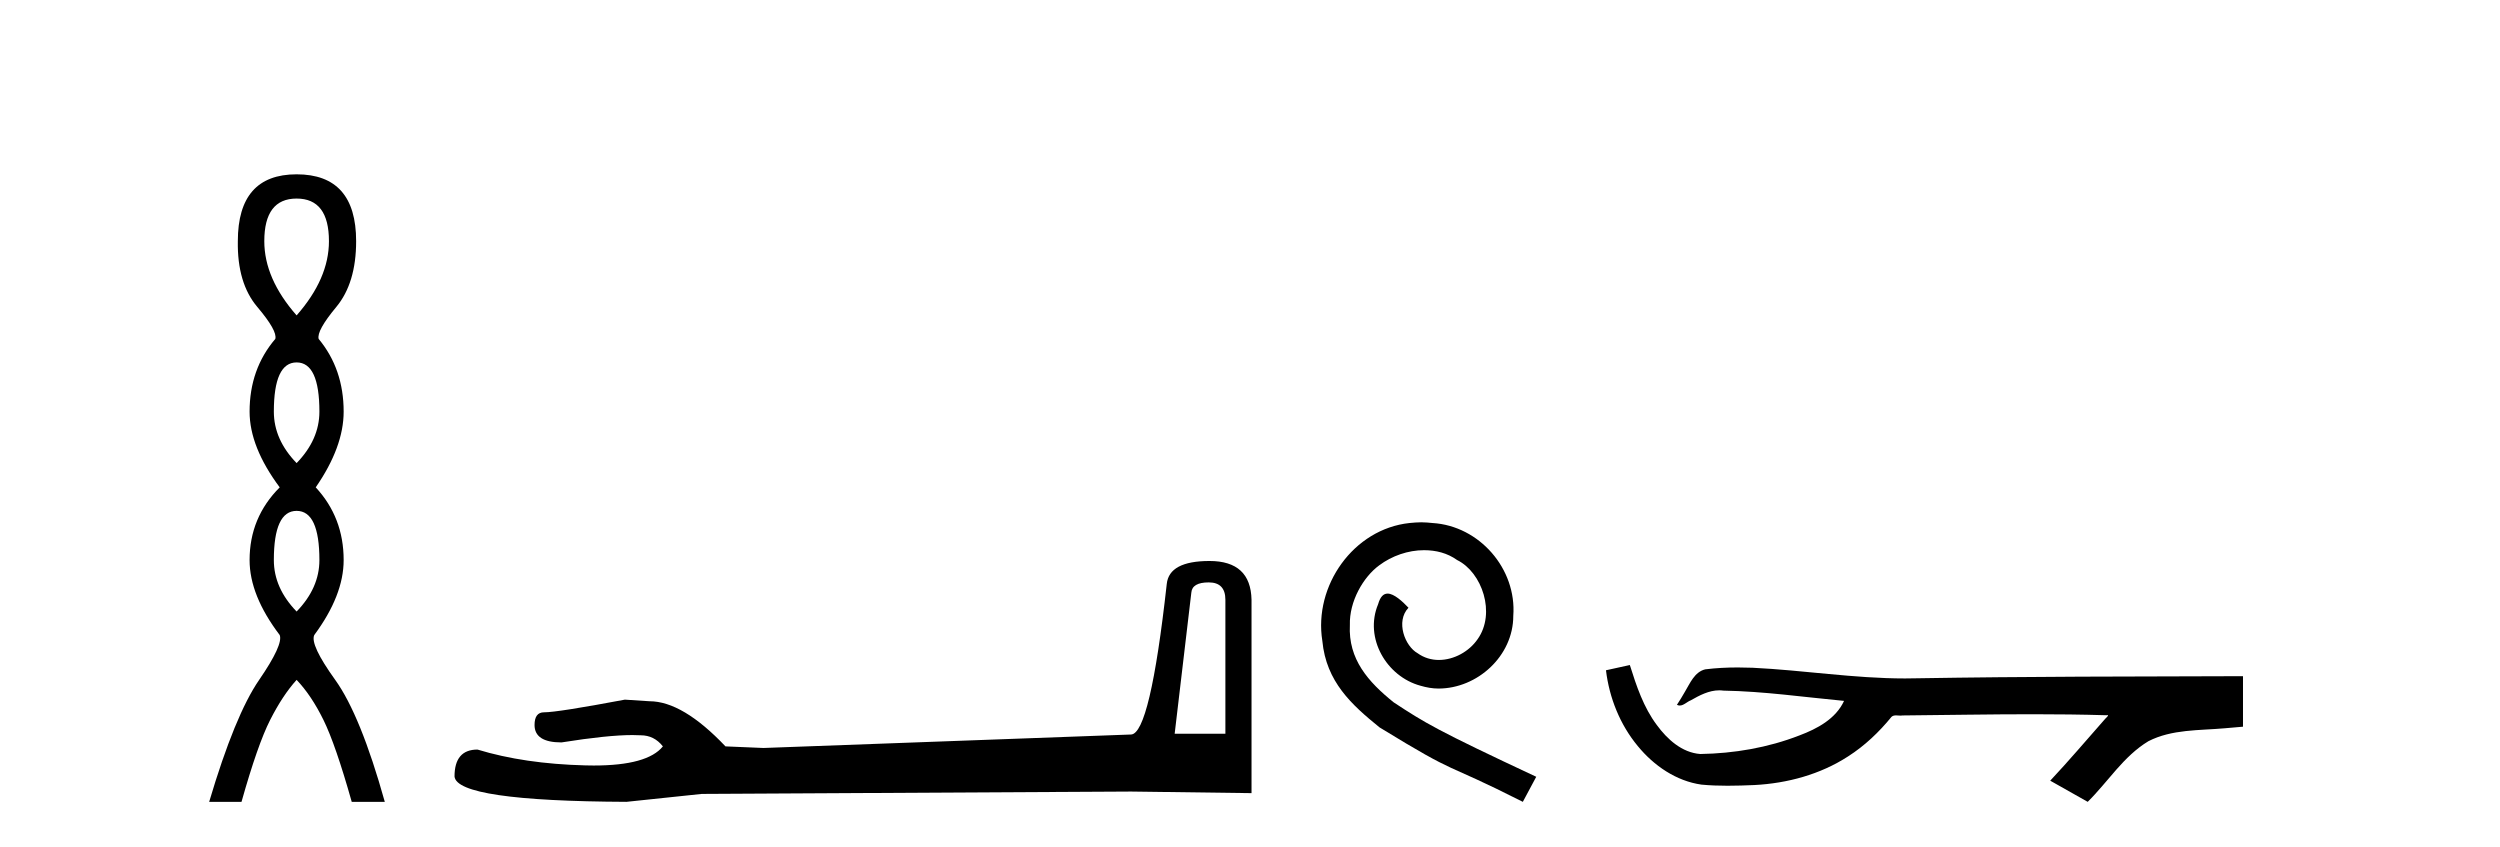
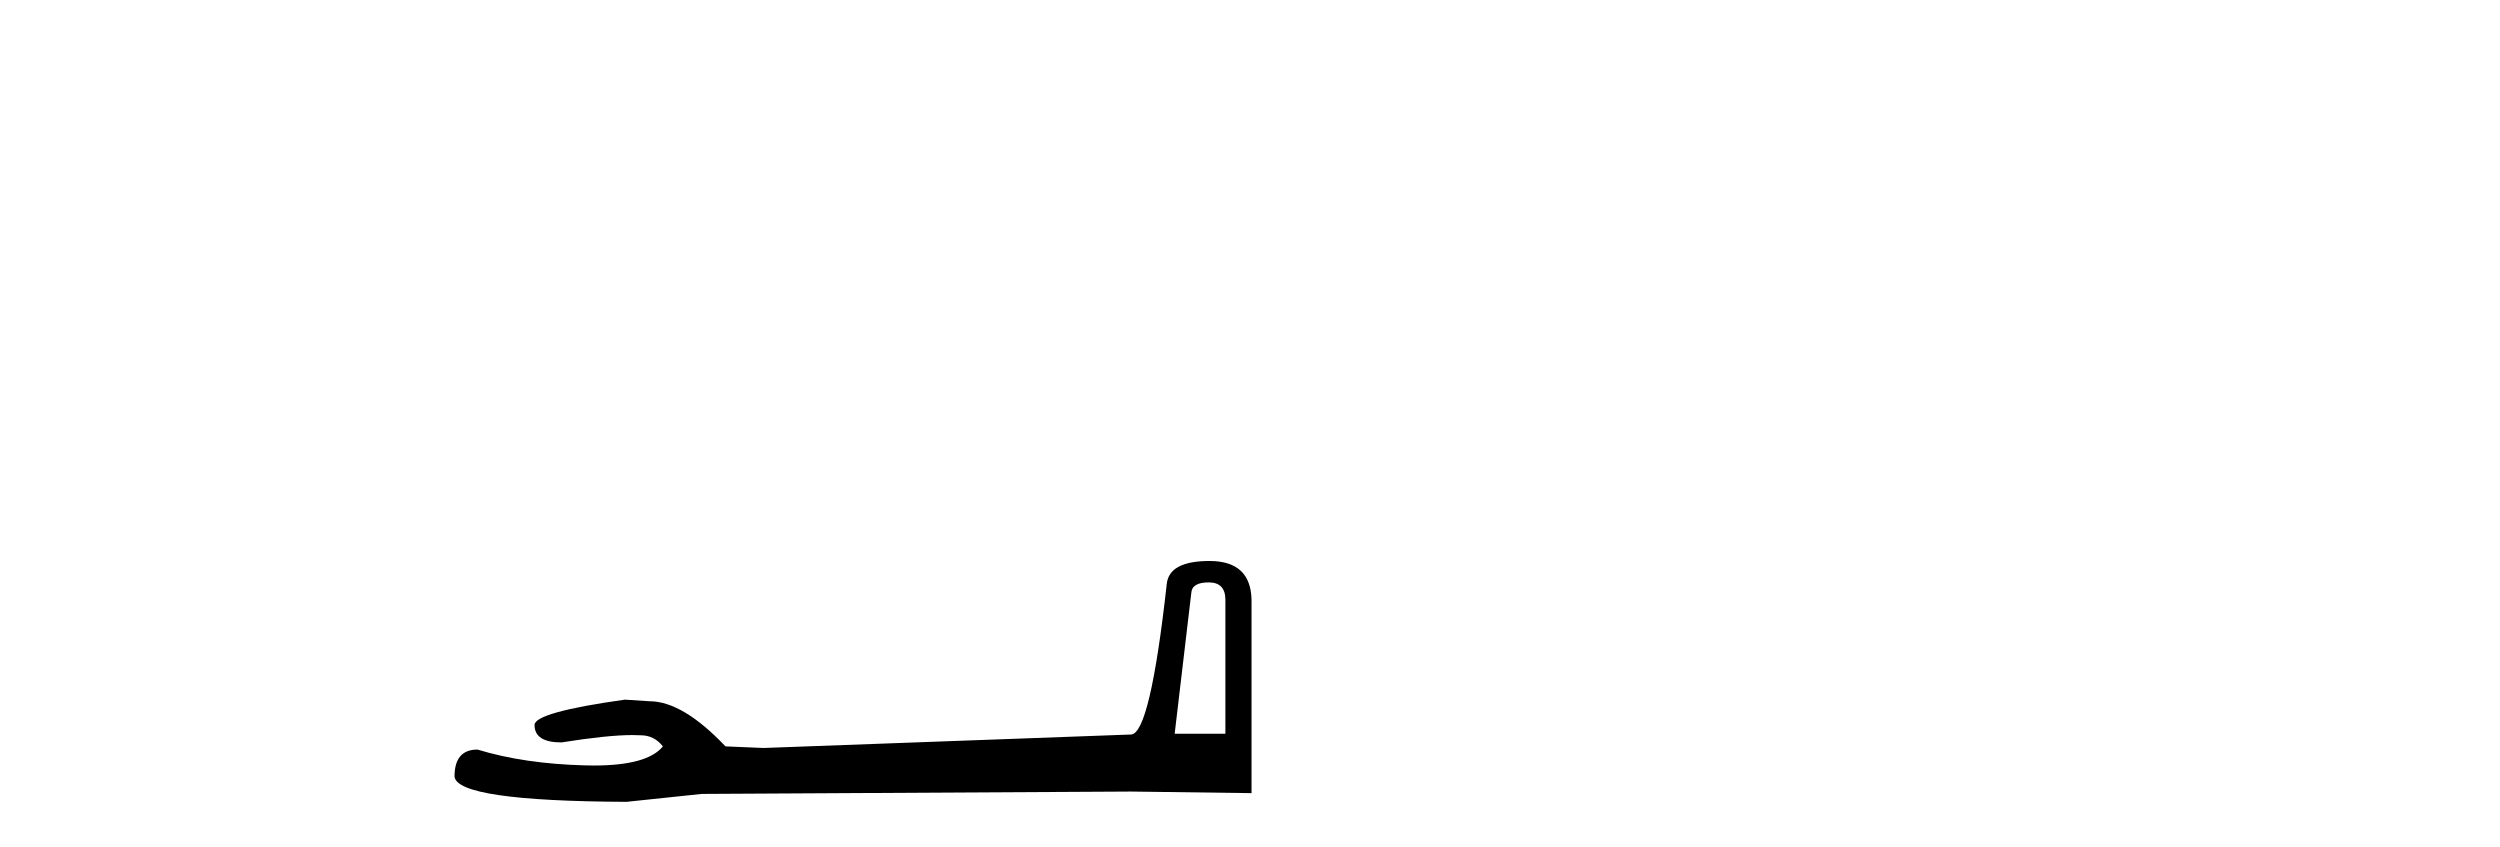
<svg xmlns="http://www.w3.org/2000/svg" width="121.0" height="41.0">
-   <path d="M 14.356 9.61 Q 15.921 9.61 15.921 11.673 Q 15.921 13.487 14.356 15.265 Q 12.792 13.487 12.792 11.673 Q 12.792 9.61 14.356 9.61 ZM 14.356 17.541 Q 15.459 17.541 15.459 19.924 Q 15.459 21.276 14.356 22.414 Q 13.254 21.276 13.254 19.924 Q 13.254 17.541 14.356 17.541 ZM 14.356 24.726 Q 15.459 24.726 15.459 27.108 Q 15.459 28.46 14.356 29.598 Q 13.254 28.46 13.254 27.108 Q 13.254 24.726 14.356 24.726 ZM 14.356 8.437 Q 11.511 8.437 11.511 11.673 Q 11.476 13.7 12.454 14.856 Q 13.432 16.012 13.325 16.403 Q 12.08 17.862 12.08 19.924 Q 12.08 21.631 13.538 23.588 Q 12.08 25.046 12.08 27.108 Q 12.08 28.816 13.538 30.736 Q 13.716 31.198 12.543 32.906 Q 11.369 34.613 10.124 38.809 L 11.689 38.809 Q 12.471 36.035 13.076 34.844 Q 13.681 33.652 14.356 32.906 Q 15.068 33.652 15.655 34.844 Q 16.241 36.035 17.024 38.809 L 18.624 38.809 Q 17.451 34.613 16.224 32.906 Q 14.997 31.198 15.21 30.736 Q 16.633 28.816 16.633 27.108 Q 16.633 25.046 15.281 23.588 Q 16.633 21.631 16.633 19.924 Q 16.633 17.862 15.423 16.403 Q 15.317 16.012 16.277 14.856 Q 17.237 13.7 17.237 11.673 Q 17.237 8.437 14.356 8.437 Z" style="fill:#000000;stroke:none" />
-   <path d="M 58.503 28.188 Q 59.309 28.188 59.309 29.031 L 59.309 35.512 L 56.854 35.512 L 57.66 28.686 Q 57.698 28.188 58.503 28.188 ZM 58.542 27.152 Q 56.586 27.152 56.471 28.264 Q 55.666 35.512 54.745 35.55 L 36.953 36.202 L 35.113 36.125 Q 33.042 33.94 31.432 33.94 Q 30.857 33.901 30.243 33.863 Q 26.984 34.476 26.332 34.476 Q 25.872 34.476 25.872 35.09 Q 25.872 35.933 27.175 35.933 Q 29.414 35.577 30.61 35.577 Q 30.827 35.577 31.01 35.588 Q 31.662 35.588 32.084 36.125 Q 31.336 37.051 28.737 37.051 Q 28.537 37.051 28.326 37.045 Q 25.373 36.969 23.111 36.279 Q 21.999 36.279 21.999 37.582 Q 22.114 38.771 30.32 38.809 L 33.963 38.426 L 54.745 38.311 L 60.574 38.388 L 60.574 29.031 Q 60.536 27.152 58.542 27.152 Z" style="fill:#000000;stroke:none" />
-   <path d="M 68.785 25.279 C 68.597 25.279 68.409 25.297 68.221 25.314 C 65.505 25.604 63.574 28.354 64.001 31.019 C 64.189 33.001 65.419 34.111 66.769 35.205 C 70.783 37.665 69.656 36.759 73.705 38.809 L 74.354 37.596 C 69.536 35.341 68.956 34.983 67.452 33.992 C 66.222 33.001 65.249 31.908 65.334 30.251 C 65.3 29.106 65.983 27.927 66.752 27.364 C 67.367 26.902 68.153 26.629 68.921 26.629 C 69.502 26.629 70.049 26.766 70.527 27.107 C 71.74 27.705 72.406 29.687 71.518 30.934 C 71.108 31.532 70.373 31.942 69.639 31.942 C 69.28 31.942 68.921 31.839 68.614 31.617 C 67.999 31.276 67.538 30.08 68.17 29.414 C 67.879 29.106 67.469 28.73 67.162 28.73 C 66.957 28.73 66.803 28.884 66.701 29.243 C 66.017 30.883 67.111 32.745 68.751 33.189 C 69.041 33.274 69.331 33.326 69.622 33.326 C 71.501 33.326 73.243 31.754 73.243 29.807 C 73.414 27.534 71.603 25.45 69.331 25.314 C 69.161 25.297 68.973 25.279 68.785 25.279 Z" style="fill:#000000;stroke:none" />
-   <path d="M 78.884 32.187 L 78.858 32.193 C 78.482 32.277 78.105 32.359 77.729 32.441 C 77.89 33.777 78.409 35.075 79.272 36.114 C 80.045 37.056 81.128 37.805 82.353 37.976 C 82.772 38.016 83.192 38.03 83.613 38.03 C 84.048 38.03 84.482 38.015 84.915 37.996 C 86.509 37.913 88.103 37.483 89.449 36.609 C 90.251 36.096 90.948 35.433 91.548 34.696 C 91.611 34.638 91.687 34.625 91.768 34.625 C 91.841 34.625 91.917 34.636 91.99 34.636 C 92.021 34.636 92.052 34.634 92.081 34.628 C 94.179 34.609 96.279 34.569 98.377 34.569 C 99.569 34.569 100.76 34.582 101.951 34.618 C 101.972 34.613 101.988 34.611 102 34.611 C 102.109 34.611 101.872 34.792 101.836 34.854 C 100.972 35.834 100.126 36.831 99.231 37.785 C 99.836 38.127 100.44 38.468 101.045 38.809 C 102.029 37.838 102.776 36.602 103.983 35.874 C 105.121 35.292 106.433 35.359 107.672 35.249 C 107.968 35.223 108.265 35.199 108.561 35.172 C 108.561 34.357 108.561 33.542 108.561 32.727 C 103.304 32.742 98.047 32.741 92.791 32.829 C 92.594 32.834 92.397 32.837 92.201 32.837 C 89.733 32.837 87.284 32.437 84.822 32.319 C 84.584 32.311 84.347 32.305 84.109 32.305 C 83.582 32.305 83.055 32.331 82.533 32.396 C 82.014 32.523 81.8 33.068 81.55 33.481 C 81.428 33.697 81.298 33.907 81.163 34.114 C 81.21 34.138 81.256 34.148 81.3 34.148 C 81.491 34.148 81.656 33.962 81.833 33.896 C 82.255 33.655 82.715 33.412 83.208 33.412 C 83.275 33.412 83.342 33.416 83.41 33.426 C 85.367 33.459 87.307 33.74 89.252 33.923 C 88.852 34.794 87.951 35.272 87.094 35.594 C 85.567 36.189 83.926 36.468 82.292 36.494 C 81.404 36.428 80.693 35.778 80.191 35.092 C 79.546 34.233 79.203 33.2 78.884 32.187 Z" style="fill:#000000;stroke:none" />
+   <path d="M 58.503 28.188 Q 59.309 28.188 59.309 29.031 L 59.309 35.512 L 56.854 35.512 L 57.66 28.686 Q 57.698 28.188 58.503 28.188 ZM 58.542 27.152 Q 56.586 27.152 56.471 28.264 Q 55.666 35.512 54.745 35.55 L 36.953 36.202 L 35.113 36.125 Q 33.042 33.94 31.432 33.94 Q 30.857 33.901 30.243 33.863 Q 25.872 34.476 25.872 35.09 Q 25.872 35.933 27.175 35.933 Q 29.414 35.577 30.61 35.577 Q 30.827 35.577 31.01 35.588 Q 31.662 35.588 32.084 36.125 Q 31.336 37.051 28.737 37.051 Q 28.537 37.051 28.326 37.045 Q 25.373 36.969 23.111 36.279 Q 21.999 36.279 21.999 37.582 Q 22.114 38.771 30.32 38.809 L 33.963 38.426 L 54.745 38.311 L 60.574 38.388 L 60.574 29.031 Q 60.536 27.152 58.542 27.152 Z" style="fill:#000000;stroke:none" />
</svg>